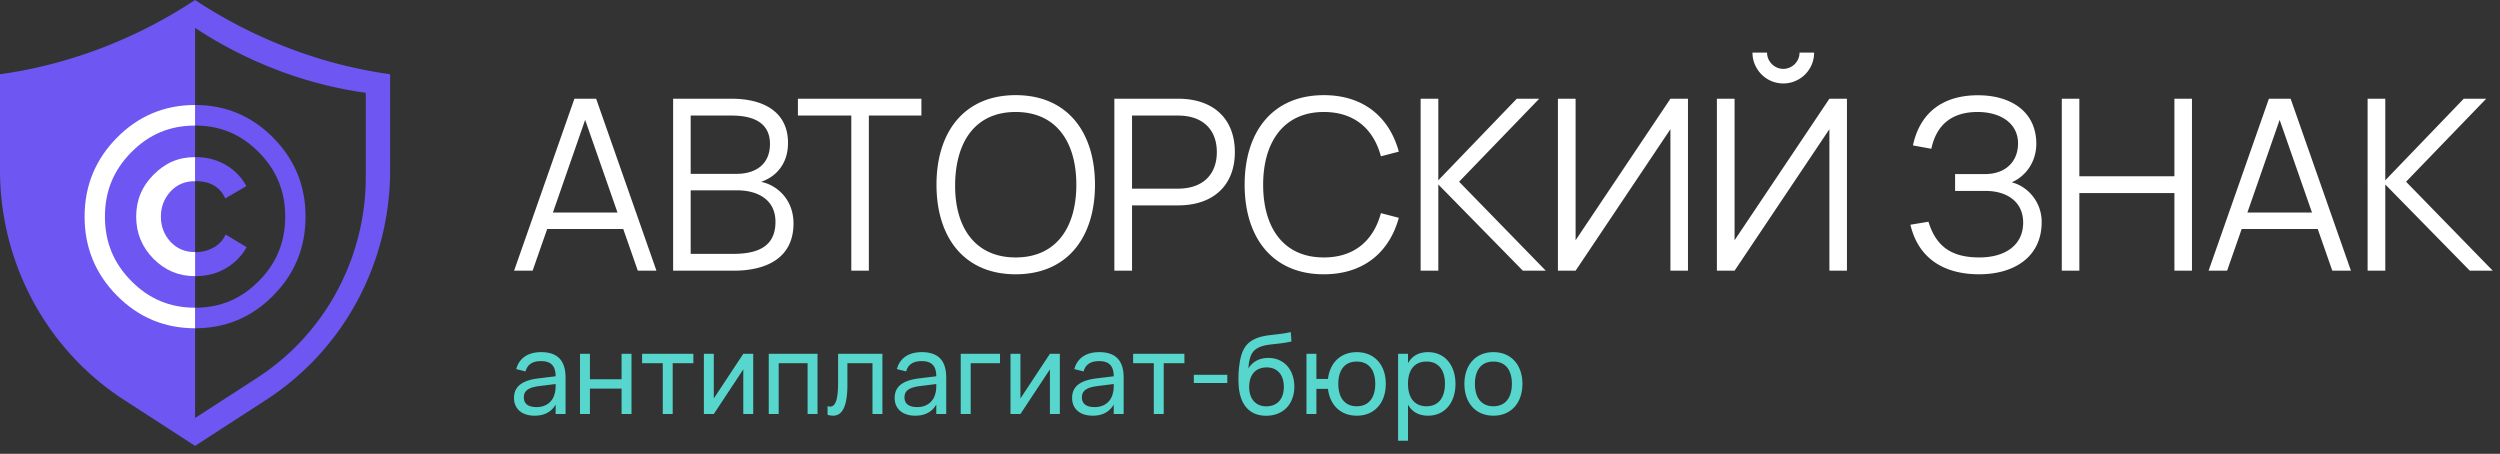
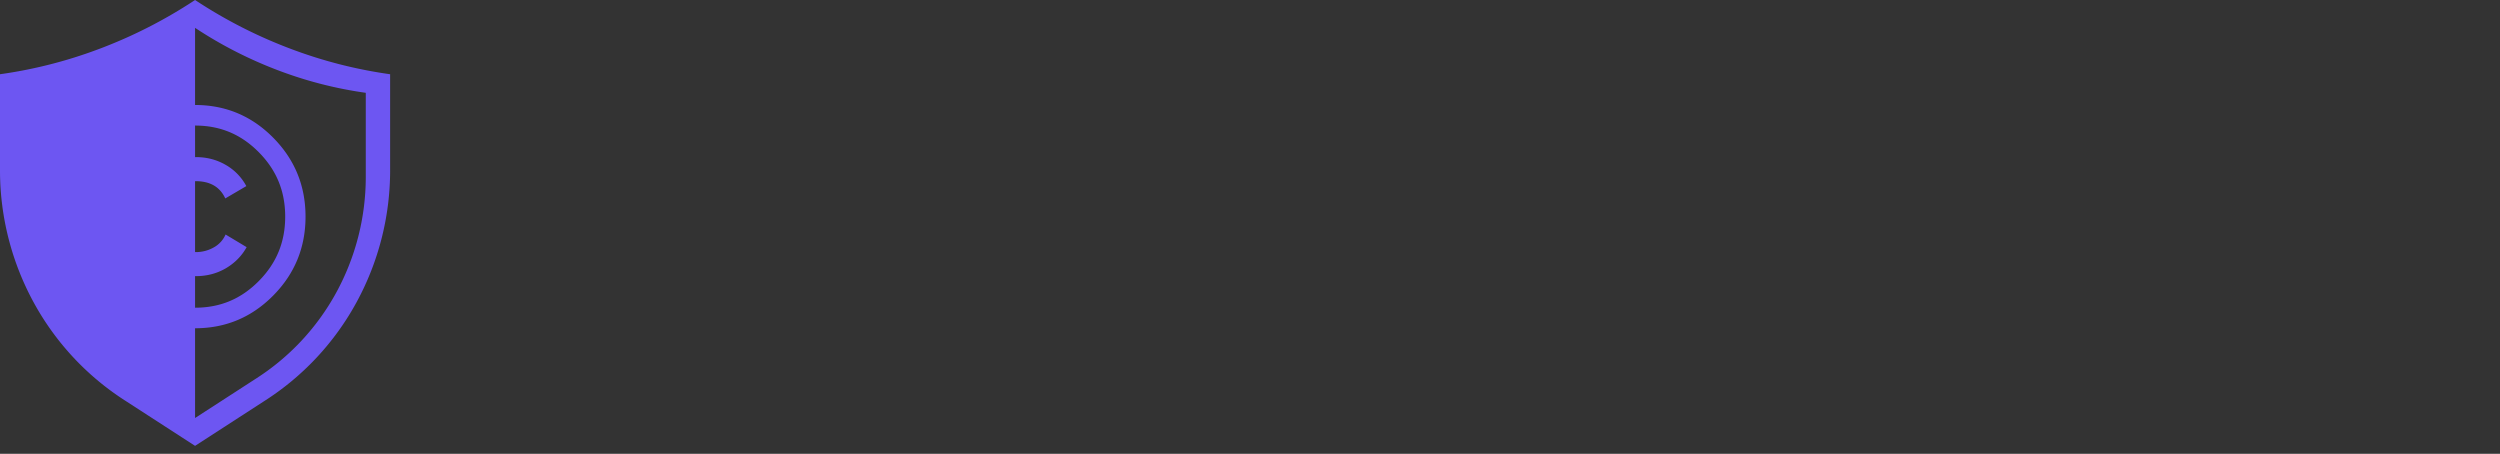
<svg xmlns="http://www.w3.org/2000/svg" width="314" height="57" fill="none">
  <rect width="100%" height="100%" fill="#333333" stroke="none" />
-   <path d="M74.875 12.4h-2.73L64.57 34h2.325l1.83-5.235h9.555L80.11 34h2.34l-7.575-21.6Zm-5.43 14.295 4.05-11.64 4.065 11.64h-8.115ZM92.104 34c4.365 0 7.56-1.725 7.56-5.94 0-3.06-2.145-4.845-4.08-5.22 1.785-.6 3.39-2.16 3.39-4.89 0-3.81-2.94-5.55-7.095-5.55h-7.335V34h7.56Zm-.195-19.485c2.85 0 4.8.99 4.8 3.57 0 2.565-1.815 3.75-4.185 3.75h-5.775v-7.32h5.16Zm-5.16 17.37v-7.98h5.82c2.565 0 4.83 1.14 4.83 3.96 0 3.105-2.22 4.02-5.295 4.02h-5.355ZM109.128 34V14.515h6.6V12.4h-15.51v2.115h6.705V34h2.205ZM127.569 34.45c6.465 0 9.96-4.605 9.96-11.25s-3.495-11.25-9.96-11.25c-6.45 0-9.945 4.605-9.945 11.25s3.495 11.25 9.945 11.25Zm0-2.115c-5.07 0-7.65-3.735-7.605-9.135.045-5.4 2.535-9.135 7.605-9.135s7.62 3.735 7.62 9.135-2.55 9.135-7.62 9.135ZM142.183 34v-8.205h5.79c4.485 0 7.125-2.58 7.125-6.69 0-4.125-2.625-6.705-7.125-6.705h-8.01V34h2.22Zm0-19.485h5.775c3.06 0 4.875 1.71 4.875 4.59 0 2.865-1.815 4.59-4.875 4.59h-5.775v-9.18ZM166.272 34.45c5.01 0 8.235-2.775 9.42-7.095l-2.25-.585c-.915 3.405-3.3 5.565-7.17 5.565-5.07 0-7.62-3.735-7.62-9.135s2.61-9.135 7.62-9.135c3.87 0 6.255 2.16 7.17 5.565l2.25-.585c-1.185-4.32-4.41-7.095-9.42-7.095-6.45 0-9.945 4.605-9.945 11.25s3.495 11.25 9.945 11.25ZM178.432 34h2.22V23.17L191.272 34h2.88l-10.89-11.175L193.327 12.4h-2.82l-9.855 10.245V12.4h-2.22V34ZM212.01 34V12.4h-2.205l-11.91 17.775V12.4h-2.22V34h2.22l11.91-17.775V34h2.205ZM223.982 10.48c.705 0 1.35-.18 1.95-.525a3.855 3.855 0 0 0 1.92-3.345h-1.83c0 1.11-.915 2.04-2.04 2.04-1.11 0-2.04-.93-2.04-2.04h-1.83c0 .705.18 1.35.525 1.935a3.838 3.838 0 0 0 3.345 1.935ZM231.977 34V12.4h-2.205l-11.91 17.775V12.4h-2.22V34h2.22l11.91-17.775V34h2.205ZM256.435 27.895c0-2.64-1.86-4.53-3.765-4.995 1.77-.765 3.09-2.565 3.09-4.845 0-4.02-3.165-6.09-7.335-6.09-3.96 0-7.185 1.785-8.16 6.3l2.31.42c.675-3.15 2.715-4.62 5.82-4.62 2.775 0 5.07 1.35 5.07 3.945 0 2.31-1.59 3.855-4.155 3.855h-3.75v2.115h3.855c2.595 0 4.695 1.32 4.695 3.975 0 2.955-2.415 4.38-5.49 4.38-3.6 0-5.46-1.44-6.405-4.485l-2.265.375c.99 4.215 4.185 6.225 8.625 6.225s7.86-2.205 7.86-6.555ZM261.166 34v-9.75h11.94V34h2.205V12.4h-2.205v9.735h-11.94V12.4h-2.205V34h2.205ZM287.703 12.4h-2.73L277.398 34h2.325l1.83-5.235h9.555l1.83 5.235h2.34l-7.575-21.6Zm-5.43 14.295 4.05-11.64 4.065 11.64h-8.115ZM297.372 34h2.22V23.17L310.212 34h2.88l-10.89-11.175L312.267 12.4h-2.82l-9.855 10.245V12.4h-2.22V34Z" fill="#fff" />
  <g opacity=".8" fill="#60FFF5">
-     <path d="M67.962 44.23c-1.645 0-2.75.75-3.122 2.128l1.162.294c.252-.882.882-1.295 1.946-1.295 1.246 0 1.834.581 1.841 1.904l-2.177.266c-1.883.238-3.052.91-3.052 2.464 0 1.365 1.001 2.22 2.59 2.22 1.218 0 2.114-.484 2.64-1.4V52h1.245v-4.572c0-2.149-1.008-3.199-3.073-3.199Zm1.827 4.004v.021c0 .336 0 .791-.119 1.17-.238 1.028-1.085 1.707-2.26 1.707-1.065 0-1.618-.42-1.618-1.225 0-.826.581-1.246 1.96-1.42l2.037-.253ZM74.094 52v-3.192h3.976V52h1.246v-7.56H78.07v3.192h-3.976V44.44h-1.246V52h1.246ZM84.49 52v-6.384h2.597V44.44h-6.44v1.176h2.597V52h1.246ZM93.356 44.44l-3.703 5.607V44.44h-1.246V52h1.246l3.703-5.607V52h1.246v-7.56h-1.246ZM97.801 52v-6.384h3.633V52h1.246v-7.56h-6.125V52h1.246ZM103.942 52.098c.245.077.476.112.686.112 1.197 0 1.806-1.218 1.806-3.899v-2.695h3.15V52h1.246v-7.56h-5.565v3.521c0 1.96-.231 3.108-1.008 3.108a1.07 1.07 0 0 1-.315-.056v1.085ZM115.773 44.23c-1.645 0-2.751.75-3.122 2.128l1.162.294c.252-.882.882-1.295 1.946-1.295 1.246 0 1.834.581 1.841 1.904l-2.177.266c-1.883.238-3.052.91-3.052 2.464 0 1.365 1.001 2.22 2.59 2.22 1.218 0 2.114-.484 2.639-1.4V52h1.246v-4.572c0-2.149-1.008-3.199-3.073-3.199Zm1.827 4.004v.021c0 .336 0 .791-.119 1.17-.238 1.028-1.085 1.707-2.261 1.707-1.064 0-1.617-.42-1.617-1.225 0-.826.581-1.246 1.96-1.42l2.037-.253ZM121.919 52v-6.384h3.682V44.44h-4.935V52h1.253ZM131.869 44.44l-3.703 5.607V44.44h-1.246V52h1.246l3.703-5.607V52h1.246v-7.56h-1.246ZM138.058 44.23c-1.645 0-2.751.75-3.122 2.128l1.162.294c.252-.882.882-1.295 1.946-1.295 1.246 0 1.834.581 1.841 1.904l-2.177.266c-1.883.238-3.052.91-3.052 2.464 0 1.365 1.001 2.22 2.59 2.22 1.218 0 2.114-.484 2.639-1.4V52h1.246v-4.572c0-2.149-1.008-3.199-3.073-3.199Zm1.827 4.004v.021c0 .336 0 .791-.119 1.17-.238 1.028-1.085 1.707-2.261 1.707-1.064 0-1.617-.42-1.617-1.225 0-.826.581-1.246 1.96-1.42l2.037-.253ZM146.164 52v-6.384h2.597V44.44h-6.44v1.176h2.597V52h1.246ZM154.147 48.101v-1.029h-4.2v1.03h4.2ZM158.997 52.217c2.135.014 3.57-1.435 3.57-3.654 0-2.156-1.323-3.605-3.248-3.605-1.078 0-1.946.406-2.527 1.316.126-1.463.413-2.107 1.12-2.527 1.05-.623 2.387-.413 4.298-.86l-.091-1.177c-1.981.462-3.584.224-4.956 1.113-.98.637-1.344 1.708-1.526 3.22a13.075 13.075 0 0 0-.07 2.184c.105 2.492 1.288 3.976 3.43 3.99Zm.042-1.183c-1.33 0-2.142-.945-2.142-2.429 0-1.519.791-2.457 2.205-2.457 1.365 0 2.149.952 2.149 2.457 0 1.477-.805 2.43-2.212 2.43ZM170.408 52.21c2.247 0 3.647-1.624 3.647-3.997 0-2.338-1.379-3.983-3.647-3.983-2.023 0-3.381 1.337-3.612 3.367h-1.456V44.44h-1.246V52h1.246v-3.157h1.456c.231 2.002 1.554 3.367 3.612 3.367Zm0-1.183c-1.526 0-2.317-1.106-2.317-2.814 0-1.652.735-2.8 2.317-2.8 1.547 0 2.324 1.1 2.324 2.8 0 1.666-.763 2.814-2.324 2.814ZM176.845 55.36v-4.543c.483.868 1.295 1.393 2.527 1.393 2.079 0 3.437-1.624 3.437-3.997 0-2.338-1.344-3.983-3.437-3.983-1.225 0-2.044.518-2.527 1.393V44.44h-1.246v10.92h1.246Zm2.317-4.333c-1.526 0-2.317-1.106-2.317-2.814 0-1.652.735-2.8 2.317-2.8 1.547 0 2.324 1.1 2.324 2.8 0 1.666-.763 2.814-2.324 2.814ZM187.569 52.21c2.247 0 3.647-1.624 3.647-3.997 0-2.352-1.386-3.983-3.647-3.983-2.226 0-3.64 1.617-3.64 3.983 0 2.352 1.393 3.997 3.64 3.997Zm0-1.183c-1.505 0-2.317-1.085-2.317-2.814 0-1.708.777-2.8 2.317-2.8 1.526 0 2.324 1.064 2.324 2.8 0 1.708-.798 2.814-2.324 2.814Z" />
-   </g>
+     </g>
  <path fill-rule="evenodd" clip-rule="evenodd" d="M0 9.324v12.152a34.616 34.616 0 0 0 4.248 16.54A33.963 33.963 0 0 0 15.847 50.4L24.5 56l8.653-5.6a33.963 33.963 0 0 0 11.6-12.383A34.616 34.616 0 0 0 49 21.476V9.324a57.918 57.918 0 0 1-12.264-3.108A60.257 60.257 0 0 1 24.5 0a60.26 60.26 0 0 1-12.236 6.216A57.919 57.919 0 0 1 0 9.324Zm32.073 38.279-7.573 4.9V41.23c3.833 0 7.104-1.368 9.812-4.106 2.709-2.737 4.063-6.042 4.063-9.915 0-3.873-1.354-7.179-4.063-9.916-2.708-2.737-5.979-4.105-9.812-4.106v-9.69a52.73 52.73 0 0 0 10.708 5.44 50.689 50.689 0 0 0 10.733 2.72V22.29a30.294 30.294 0 0 1-3.718 14.475 29.722 29.722 0 0 1-10.15 10.837ZM24.5 15.77c3.156 0 5.776 1.096 8.005 3.349 2.23 2.253 3.315 4.9 3.315 8.09 0 3.189-1.086 5.837-3.315 8.09-2.229 2.252-4.85 3.349-8.005 3.349v-3.965l.115.001c1.354 0 2.594-.323 3.718-.968 1.15-.672 2.031-1.562 2.645-2.673l-2.645-1.588a3.4 3.4 0 0 1-1.495 1.627 4.542 4.542 0 0 1-2.338.58v-8.907h.077c1.814 0 3.053.722 3.718 2.169l2.644-1.55a6.69 6.69 0 0 0-2.606-2.672c-1.124-.646-2.364-.969-3.718-.969l-.115.001V15.77Z" fill="#6D56F2" />
-   <path d="M16.495 35.299c2.229 2.252 4.85 3.349 8.005 3.349v2.582c-3.833 0-7.104-1.368-9.812-4.105-2.709-2.738-4.063-6.043-4.063-9.916s1.354-7.179 4.063-9.916c2.708-2.737 5.98-4.105 9.812-4.105v2.582c-3.156 0-5.776 1.097-8.005 3.35-2.23 2.252-3.315 4.9-3.315 8.089s1.086 5.837 3.315 8.09Z" fill="#fff" />
-   <path d="M24.506 34.684c-2.095 0-3.762-.723-5.219-2.169-1.456-1.472-2.184-3.24-2.184-5.306s.728-3.822 2.184-5.268c1.457-1.472 3.113-2.208 5.209-2.208v3.021c-1.304 0-2.283.44-3.1 1.317-.793.878-1.189 1.924-1.189 3.138 0 1.213.396 2.26 1.188 3.137.818.878 1.808 1.317 3.111 1.317v3.021Z" fill="#fff" />
</svg>